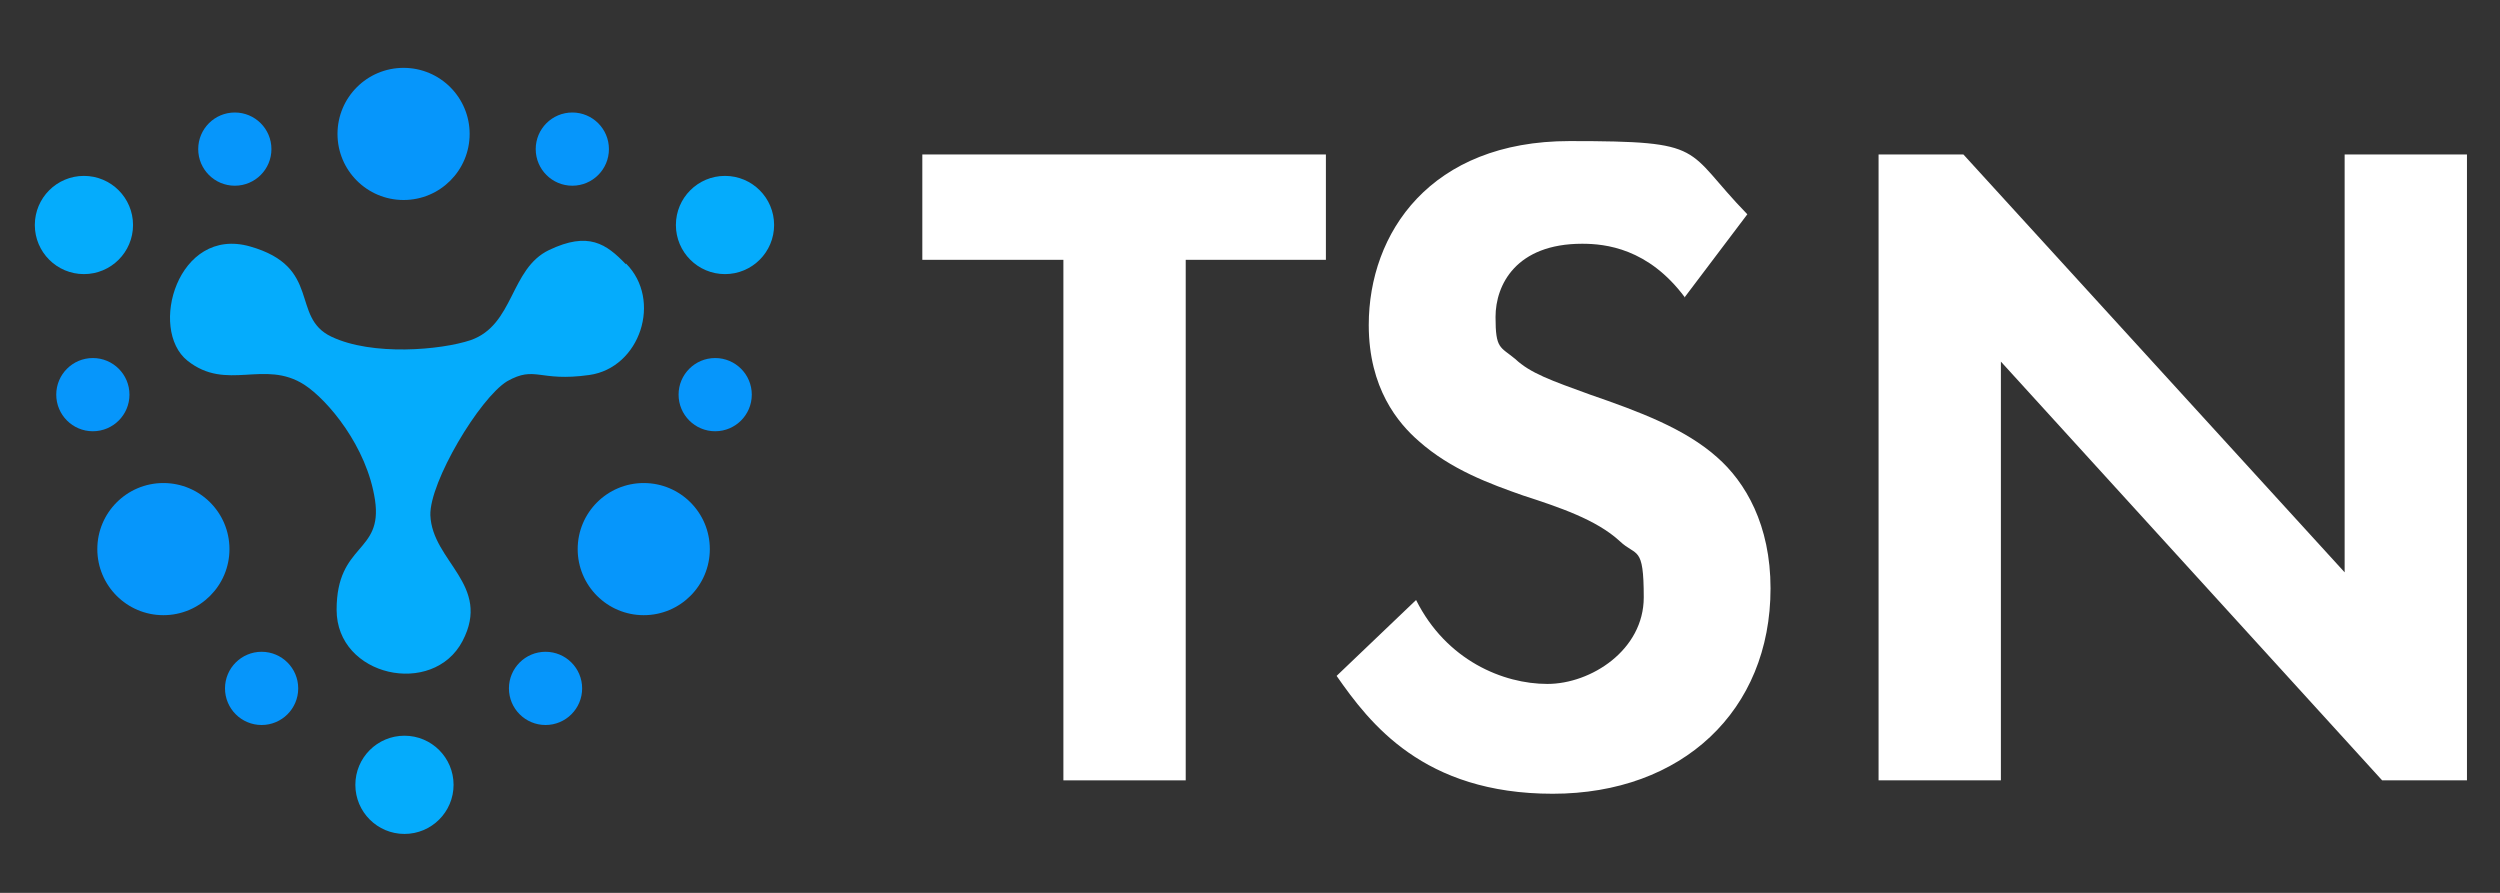
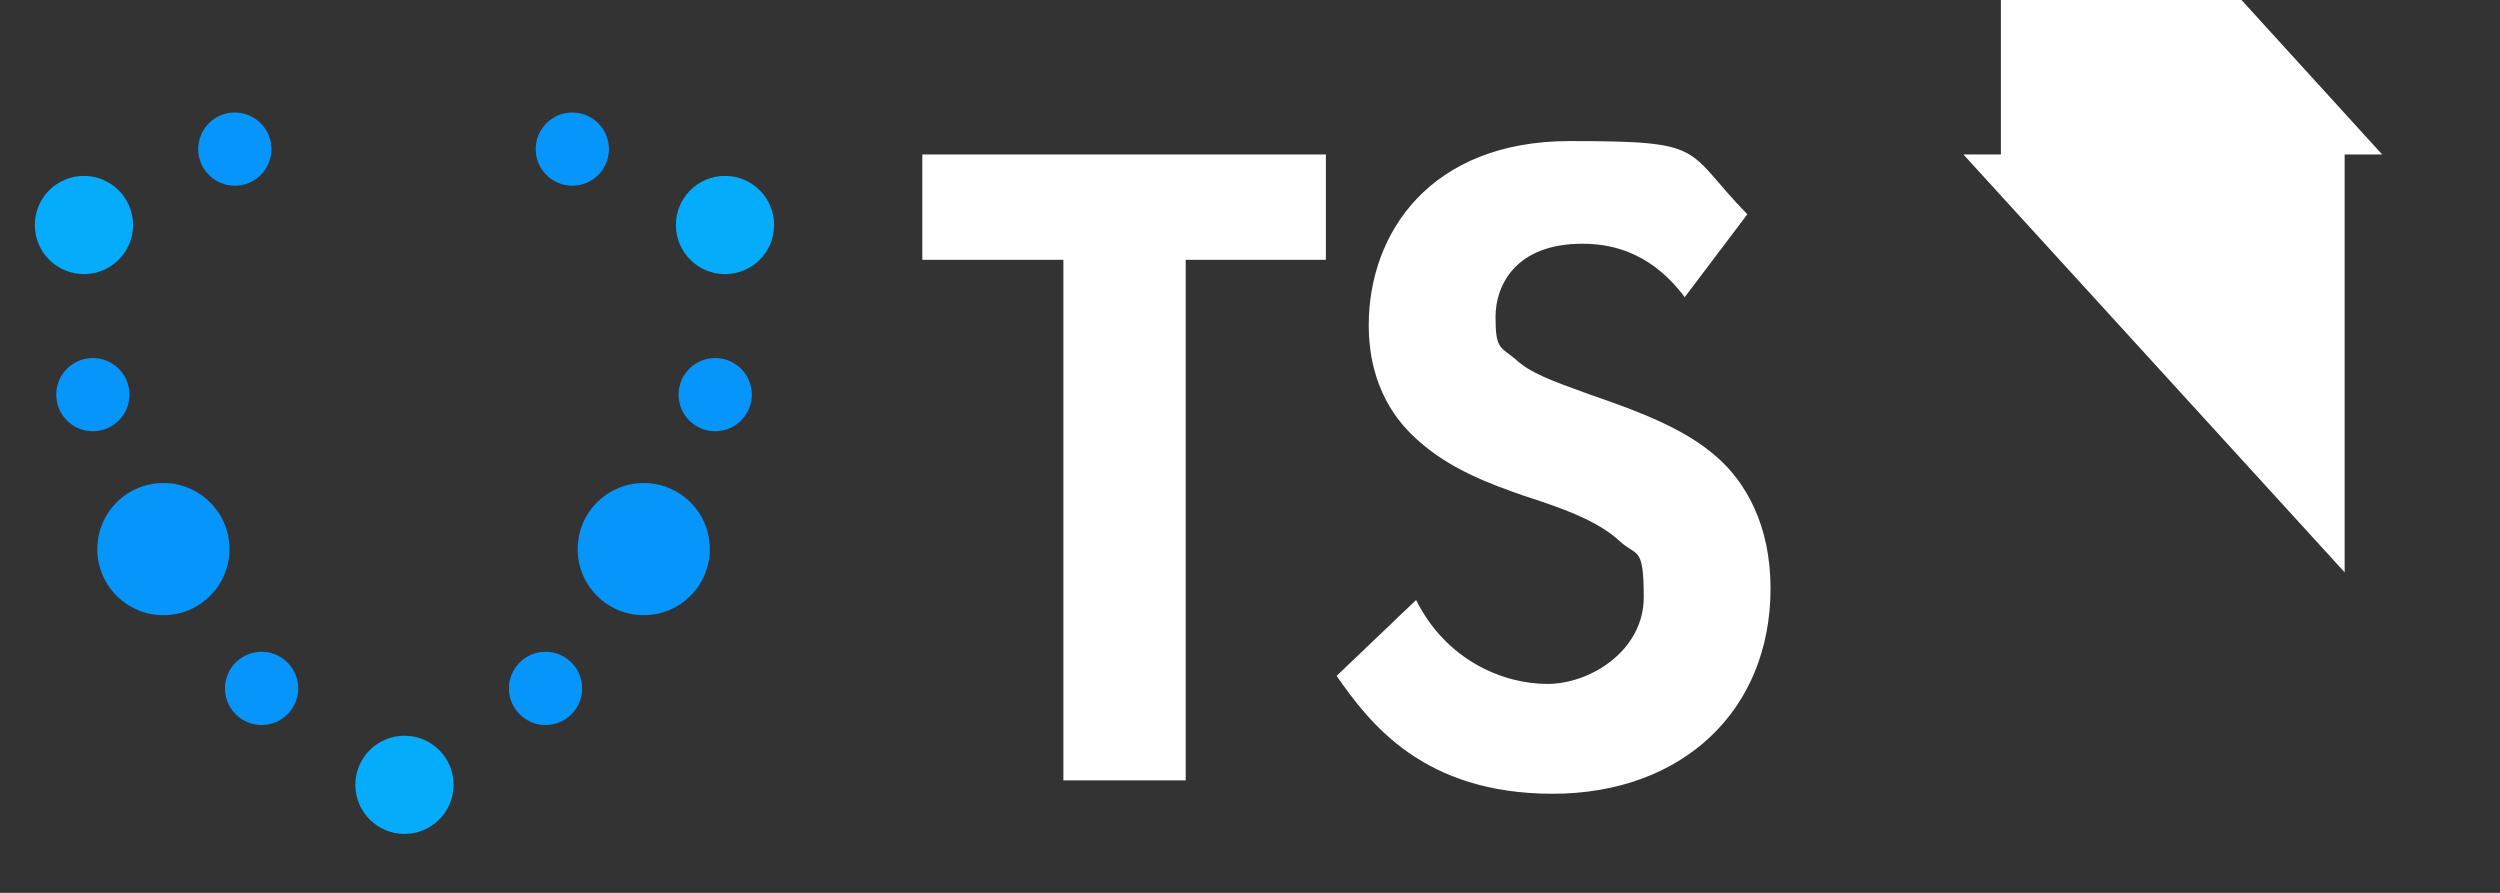
<svg xmlns="http://www.w3.org/2000/svg" id="Layer_1" version="1.1" viewBox="0 0 280 100">
  <rect x="0" y="0" width="280" height="100" fill="#333333" stroke="none" />
  <defs>
    <style>
      .st0 {
        fill: #fff;
      }

      .st1 {
        fill: #0696fb;
      }

      .st2 {
        fill: #05acfc;
      }
    </style>
  </defs>
  <g>
    <path class="st0" d="M132.8,29.1v58.3h-13.7V29.1h-15.8v-11.8h45.2v11.8h-15.8Z" />
    <path class="st0" d="M188.7,33.3c-4.1-5.5-8.9-6-11.5-6-7.4,0-9.7,4.6-9.7,8.2s.5,3.3,2.2,4.7c1.7,1.6,4,2.4,8.4,4,5.5,1.9,10.6,3.8,14.2,7,3.2,2.8,6,7.6,6,14.7,0,13.7-9.9,23-24.4,23s-20.5-7.9-24.2-13.2l8.9-8.5c3.4,6.8,9.8,9.4,14.7,9.4s10.8-3.8,10.8-9.7-.8-4.5-2.7-6.3c-2.6-2.4-6.8-3.8-10.8-5.1-3.7-1.3-8.1-2.9-11.7-6.1-2.3-2-5.6-5.9-5.6-13,0-10.3,6.9-20.6,22.5-20.6s12.7.8,19.9,8.2l-7.1,9.4Z" />
-     <path class="st0" d="M210.4,87.4V17.3h9.5l42.7,46.8V17.3h13.7v70.1h-9.5l-42.7-46.9v46.9h-13.7Z" />
+     <path class="st0" d="M210.4,87.4V17.3h9.5l42.7,46.8V17.3h13.7h-9.5l-42.7-46.9v46.9h-13.7Z" />
  </g>
-   <path class="st2" d="M70.1,29.5c4.1,4.1,1.6,11.7-4.1,12.5s-6-1.1-9.2.7c-3.1,1.9-8.7,11.3-8.6,15,.2,5.2,6.9,7.8,3.6,14.1s-14.1,4-14.1-3.5,5.2-6.3,4.3-12.3-5.3-11.2-7.9-12.9c-4.5-2.9-8.7.8-13.1-2.7s-1.1-15.1,7-12.8,4.5,7.9,9.1,10.1,12.3,1.5,15.6.4c4.9-1.7,4.4-8,8.8-10.1s6.4-.7,8.6,1.6Z" />
-   <circle class="st1" cx="45.2" cy="15" r="7.4" />
  <circle class="st1" cx="72.1" cy="61.5" r="7.4" />
  <circle class="st1" cx="18.3" cy="61.5" r="7.4" />
  <circle class="st2" cx="9.4" cy="25.2" r="5.5" />
  <circle class="st2" cx="81.2" cy="25.2" r="5.5" />
  <circle class="st2" cx="45.3" cy="87.9" r="5.5" />
  <circle class="st1" cx="29.3" cy="77.1" r="4.1" />
  <circle class="st1" cx="61.1" cy="77.1" r="4.1" />
  <circle class="st1" cx="10.4" cy="44.2" r="4.1" />
  <circle class="st1" cx="80.1" cy="44.2" r="4.1" />
  <circle class="st1" cx="64.1" cy="16.7" r="4.1" />
  <circle class="st1" cx="26.3" cy="16.7" r="4.1" />
</svg>